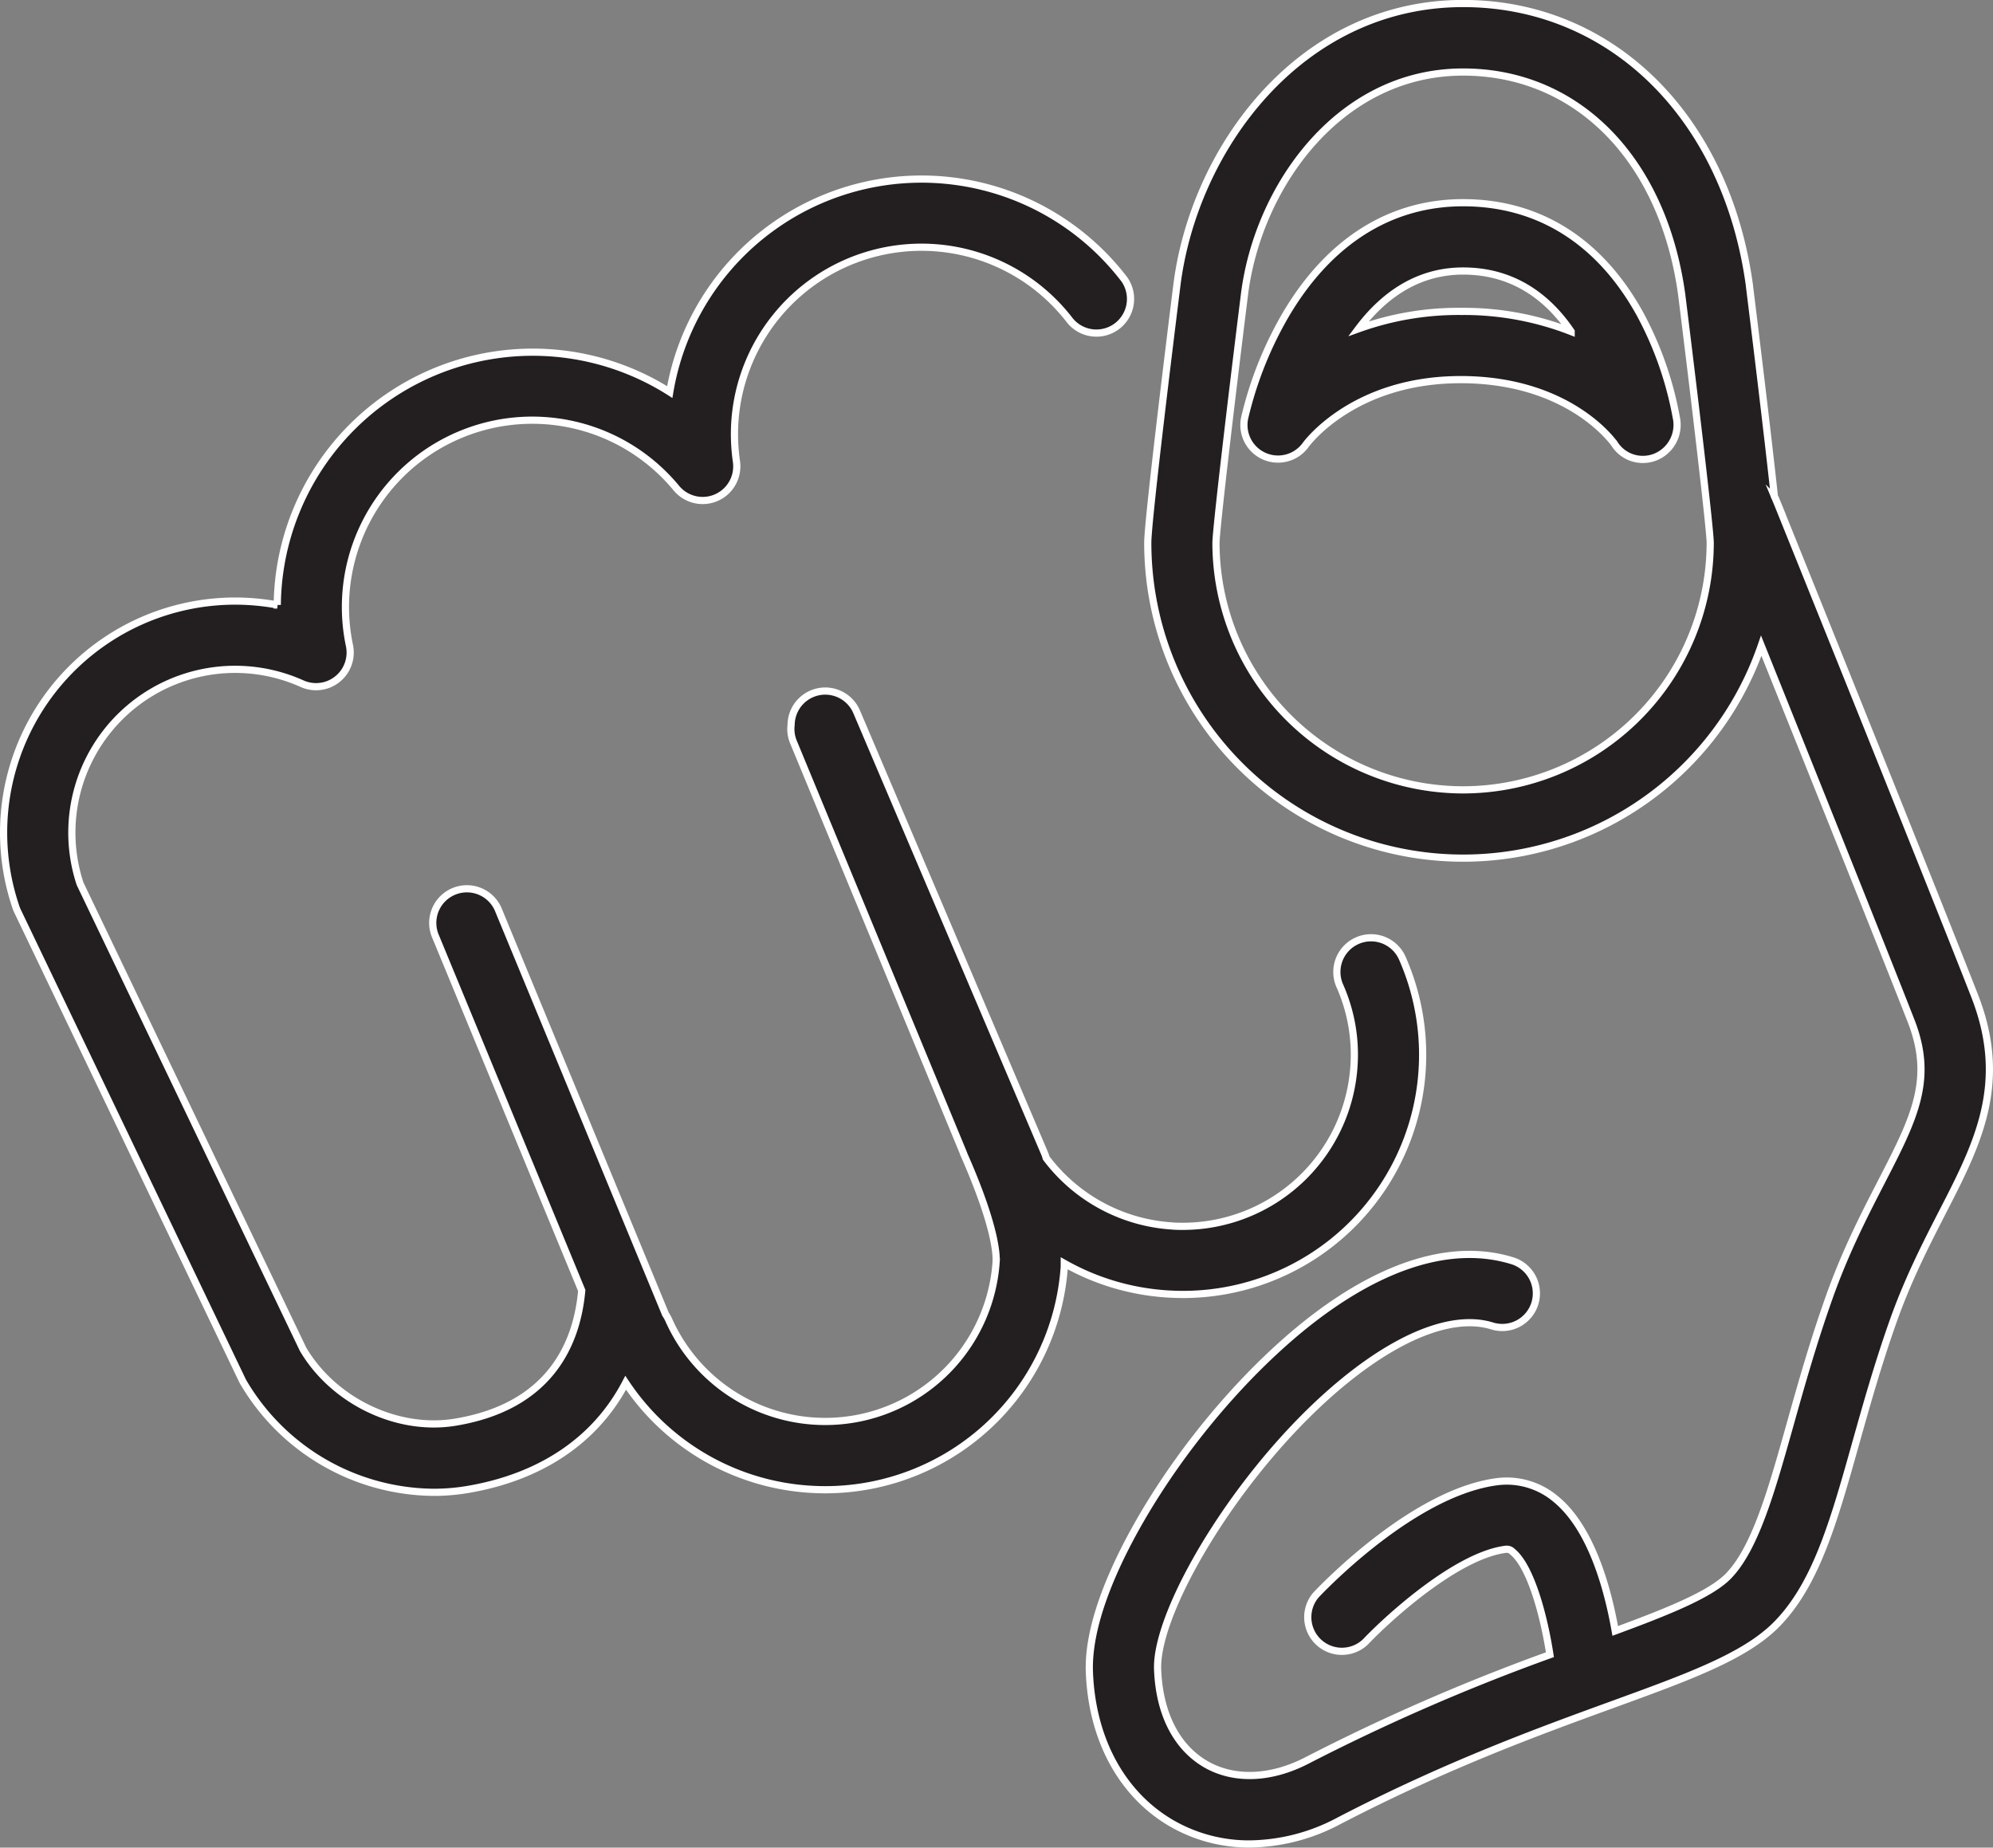
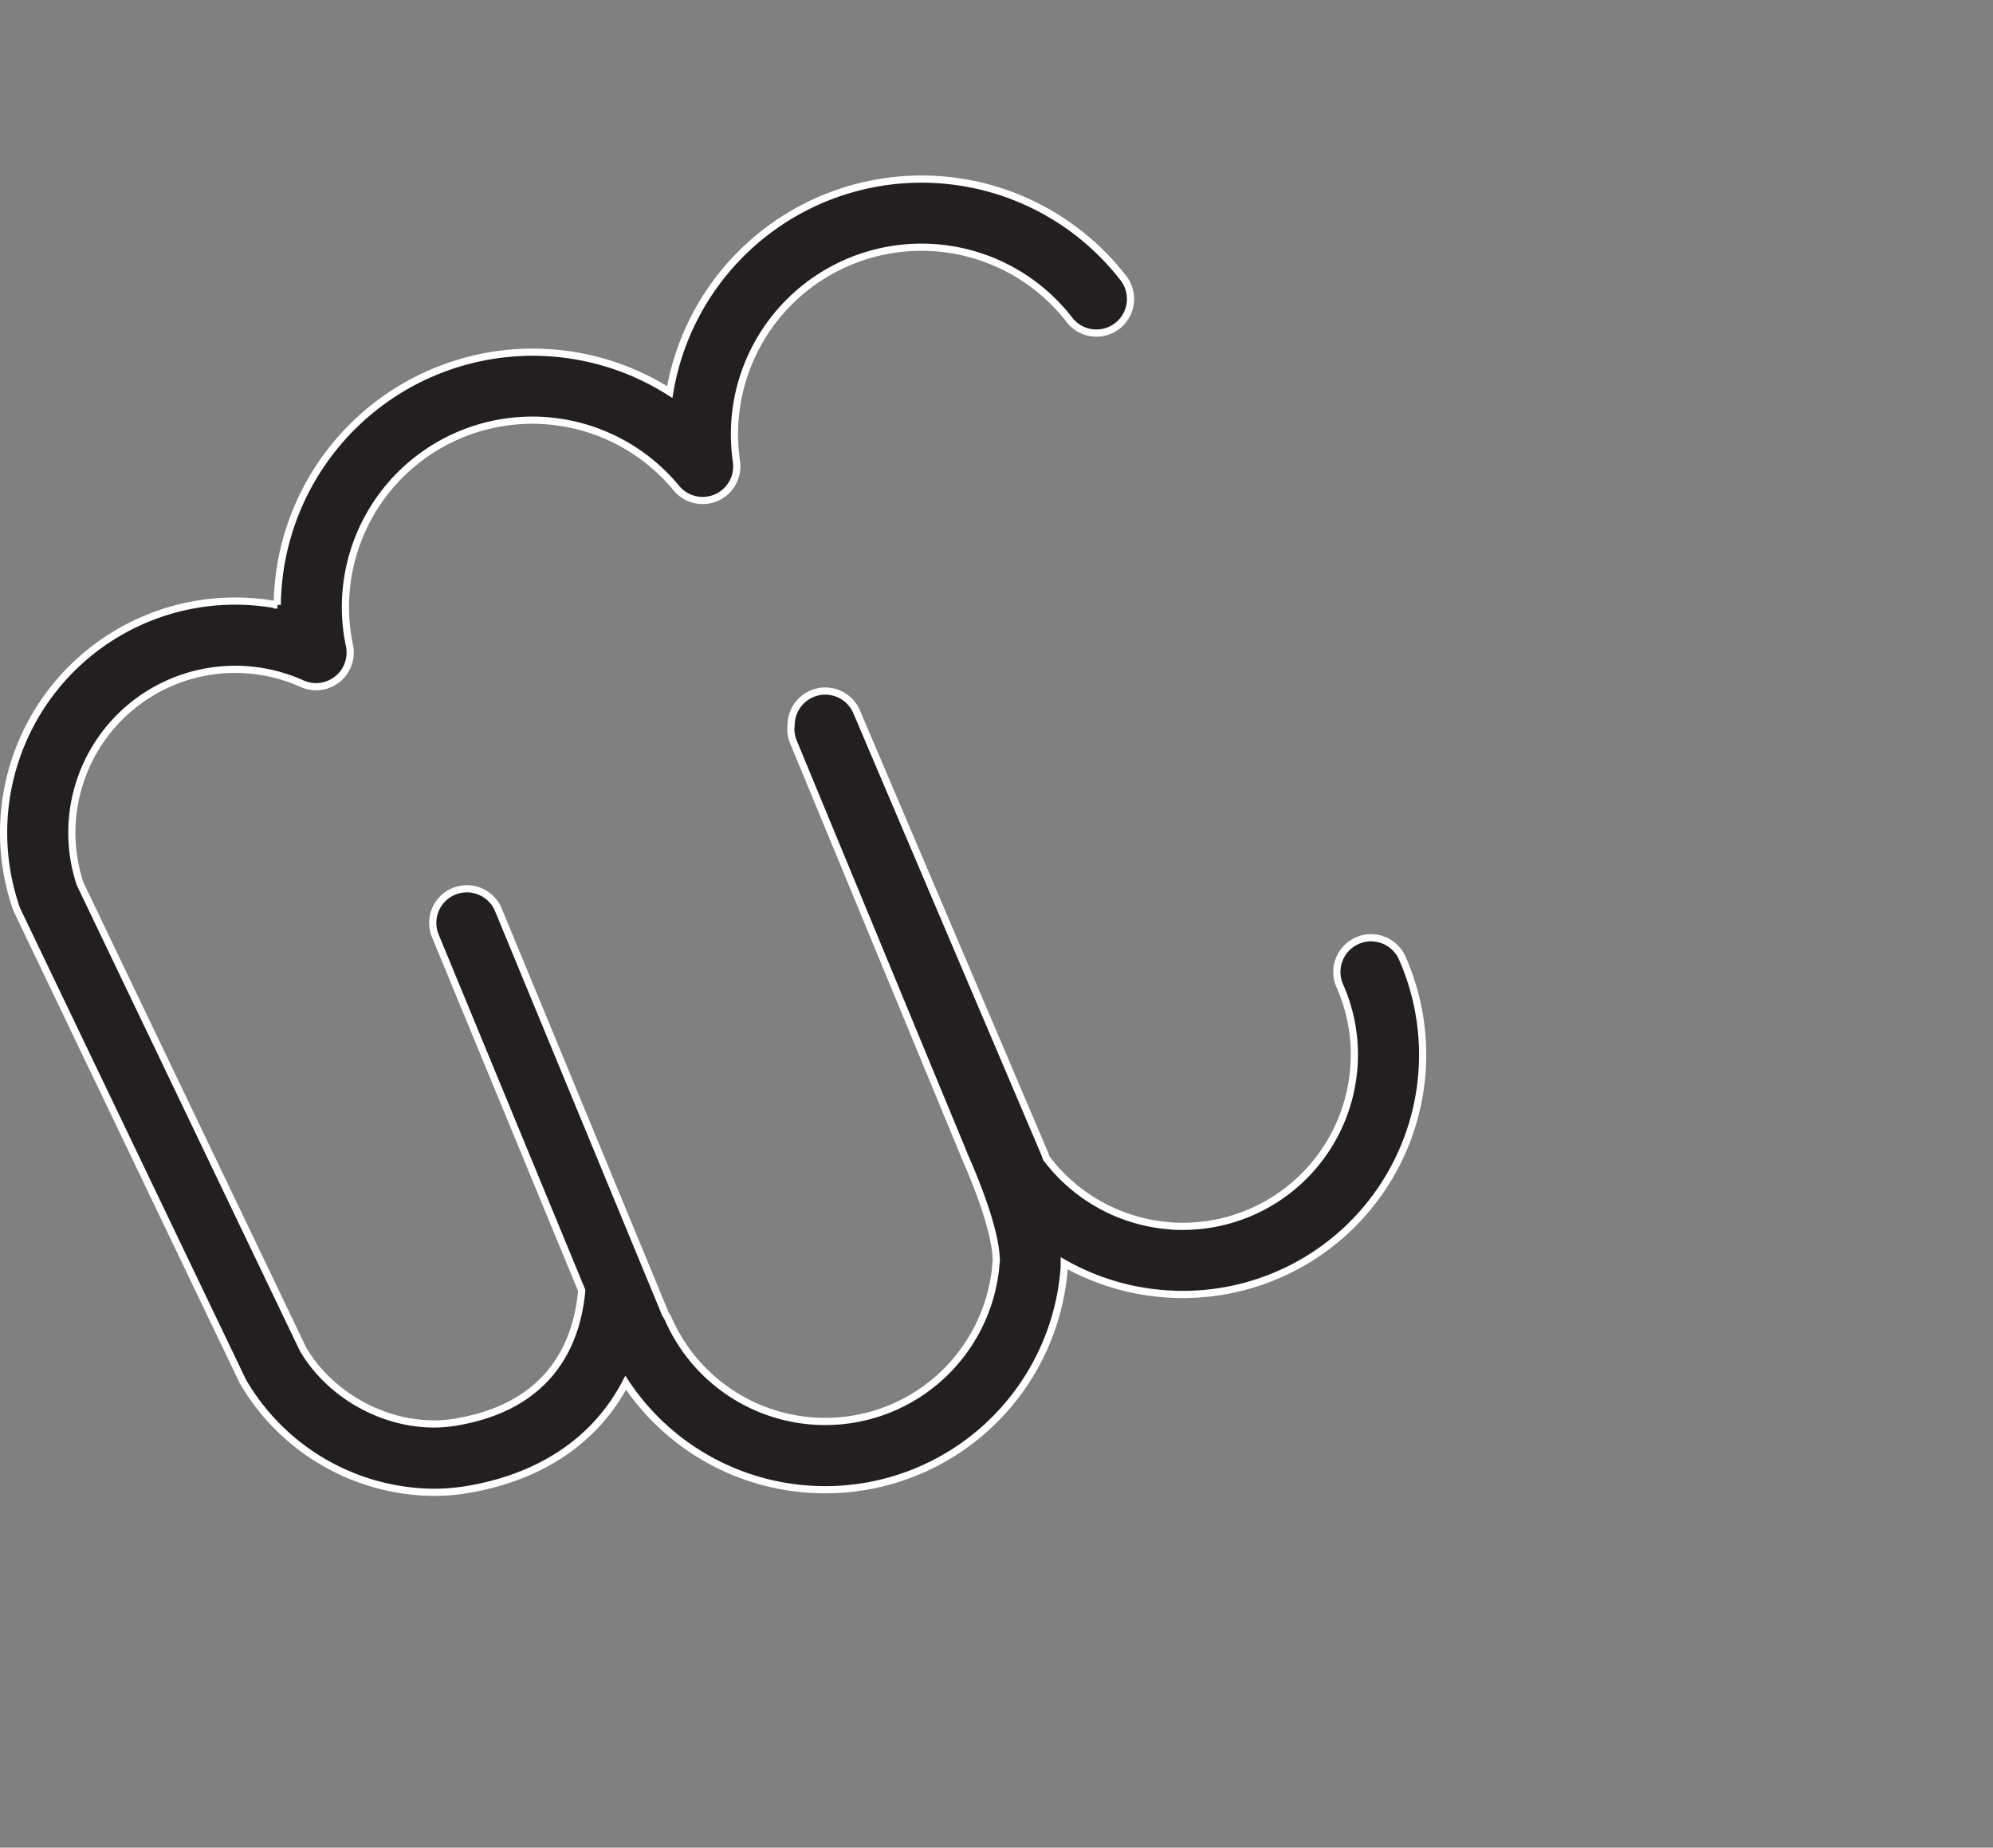
<svg xmlns="http://www.w3.org/2000/svg" id="_ÃŽÃ“Ãˆ_1" data-name="â€”ÃŽÃ“Ãˆ_1" viewBox="0 0 554.73 514.24">
  <rect x="0" y="0" width="554.73" height="514.24" fill="#808080" stroke="none" />
  <defs>
    <style>.cls-1{fill:#231f20;stroke:#fff;stroke-miterlimit:10;stroke-width:2px;}</style>
  </defs>
-   <path class="cls-1" d="M664.63,330.4c-11.19-20.35-28.24-31.1-49.32-31.1-20.15,0-37.14,10.66-49.15,30.82a104.18,104.18,0,0,0-11.65,29.11,9.49,9.49,0,0,0,17,7.47c.54-.74,13.62-18.16,43.11-18.16h.51c29.25.19,41.49,16.7,42.34,17.9a9.31,9.31,0,0,0,7.88,4.31,9.57,9.57,0,0,0,3.35-.61,9.67,9.67,0,0,0,6.18-9,9.51,9.51,0,0,0-.24-2.15A97,97,0,0,0,664.63,330.4Zm-49.35-.85h-.64a82.1,82.1,0,0,0-28.47,4.86c6.56-8.75,16-16.1,29.14-16.1,14.45,0,23.94,7.79,30.08,16.85A82.14,82.14,0,0,0,615.28,329.55Z" transform="translate(-208.08 -242.88)" />
-   <path class="cls-1" d="M757.68,520c-12.82-32.74-54.85-137-55.27-138a9,9,0,0,0-.45-.94c-2-18.53-5.94-50.56-6.94-58.6,0,0,0-.07,0-.1-6.4-46.95-38.42-78.5-79.69-78.5-45.44,0-75,40.5-79.7,78.6-1.35,10.83-8.08,65.15-8.08,71.45a87.78,87.78,0,0,0,170.75,28.69C711.83,456.31,731.84,506.15,740,527c6.41,16.36.85,27.16-8.35,45-4.68,9.1-10,19.41-14.55,32.3-4.41,12.44-7.75,24.33-10.7,34.82-5.25,18.7-9.78,34.85-17.36,42.54-5,5-16.48,9.67-31.38,15.15-2.1-11.92-6.72-28.72-16.61-36.75a21.13,21.13,0,0,0-16.34-4.78c-22.83,3-47.63,28.65-50.38,31.57a9.5,9.5,0,0,0,13.82,13c6.21-6.56,25.31-24,39-25.76a2.19,2.19,0,0,1,1.92.68c5,4.05,8.71,17.58,10.41,28.66a570.94,570.94,0,0,0-67.66,29.45h0c-10.06,5.19-20.32,5.55-28.16,1-8.16-4.76-12.91-14.12-13.37-26.36-.64-17.18,24.86-59.34,54.45-82.23,15-11.6,28.65-16.36,38.48-13.42a9.5,9.5,0,1,0,5.46-18.19c-16.1-4.83-35.31.91-55.56,16.58-15.47,12-31.23,29.63-43.24,48.46-7.21,11.29-19.2,32.75-18.58,49.51.7,18.69,9,34,22.78,42.06a43,43,0,0,0,21.82,5.81,53.82,53.82,0,0,0,24.64-6.32h0c30.06-15.63,55.68-24.95,76.28-32.45,21.48-7.81,37-13.46,45.76-22.35,11-11.17,15.91-28.63,22.11-50.73,2.87-10.2,6.12-21.77,10.32-33.61,4.14-11.69,9.13-21.4,13.53-30C758.56,561.21,767.22,544.38,757.68,520ZM615.31,462.72A68.86,68.86,0,0,1,546.53,394c.05-4,4.13-38.59,7.93-69.12,3.73-30,26.32-61.95,60.85-61.95,31.82,0,55.7,24.34,60.86,62,3.8,30.51,7.87,65.07,7.93,69A68.87,68.87,0,0,1,615.31,462.72Z" transform="translate(-208.08 -242.88)" />
  <path class="cls-1" d="M532.74,603c1.56.1,3.11.16,4.65.16a66.71,66.71,0,0,0,61-93.62A9.5,9.5,0,0,0,581,517.26a47.17,47.17,0,0,1,3.93,22.54,47.75,47.75,0,0,1-47.54,44.4c-1.1,0-2.21,0-3.32-.12a47.58,47.58,0,0,1-34.8-18.9,11.09,11.09,0,0,0-.4-1.19L446.52,441a9.5,9.5,0,0,0-18.24,3.59,9.39,9.39,0,0,0,.64,4.79L476.28,563.9l0,.07a.84.84,0,0,1,.06.14c8.87,20.06,9.12,28,9,30a47.69,47.69,0,0,1-91.15,16.09,10,10,0,0,0-.87-1.54L346.91,496.37a9.5,9.5,0,1,0-17.55,7.26L370,602.05c-1.3,14.56-8.59,32.26-35.19,36.66-16.11,2.67-33.87-5.86-42.38-20.3L230.36,488.84a45.45,45.45,0,0,1,61.78-55.68,9.5,9.5,0,0,0,13.21-10.59,52,52,0,0,1,91-43.82,9.5,9.5,0,0,0,16.71-7.43,53.06,53.06,0,0,1-.43-11.18,52.06,52.06,0,0,1,93.3-28A9.5,9.5,0,0,0,521,320.59,71.06,71.06,0,0,0,394.5,352a71.11,71.11,0,0,0-109.08,55.06c-.1,1.39-.15,2.79-.16,4.19a65.76,65.76,0,0,0-7.31-.92,64.45,64.45,0,0,0-65.39,85.18,9.1,9.1,0,0,0,.42,1L275.5,627c.11.22.22.44.34.64a62,62,0,0,0,52.94,30.59,56.52,56.52,0,0,0,9.17-.74c20.75-3.44,36-13.9,44.28-29.75a66.54,66.54,0,0,0,50.95,29.61c1.57.11,3.14.16,4.7.16a66.69,66.69,0,0,0,66.43-62.08c0-.3,0-.62,0-.93A66.79,66.79,0,0,0,532.74,603Z" transform="translate(-208.08 -242.88)" />
</svg>